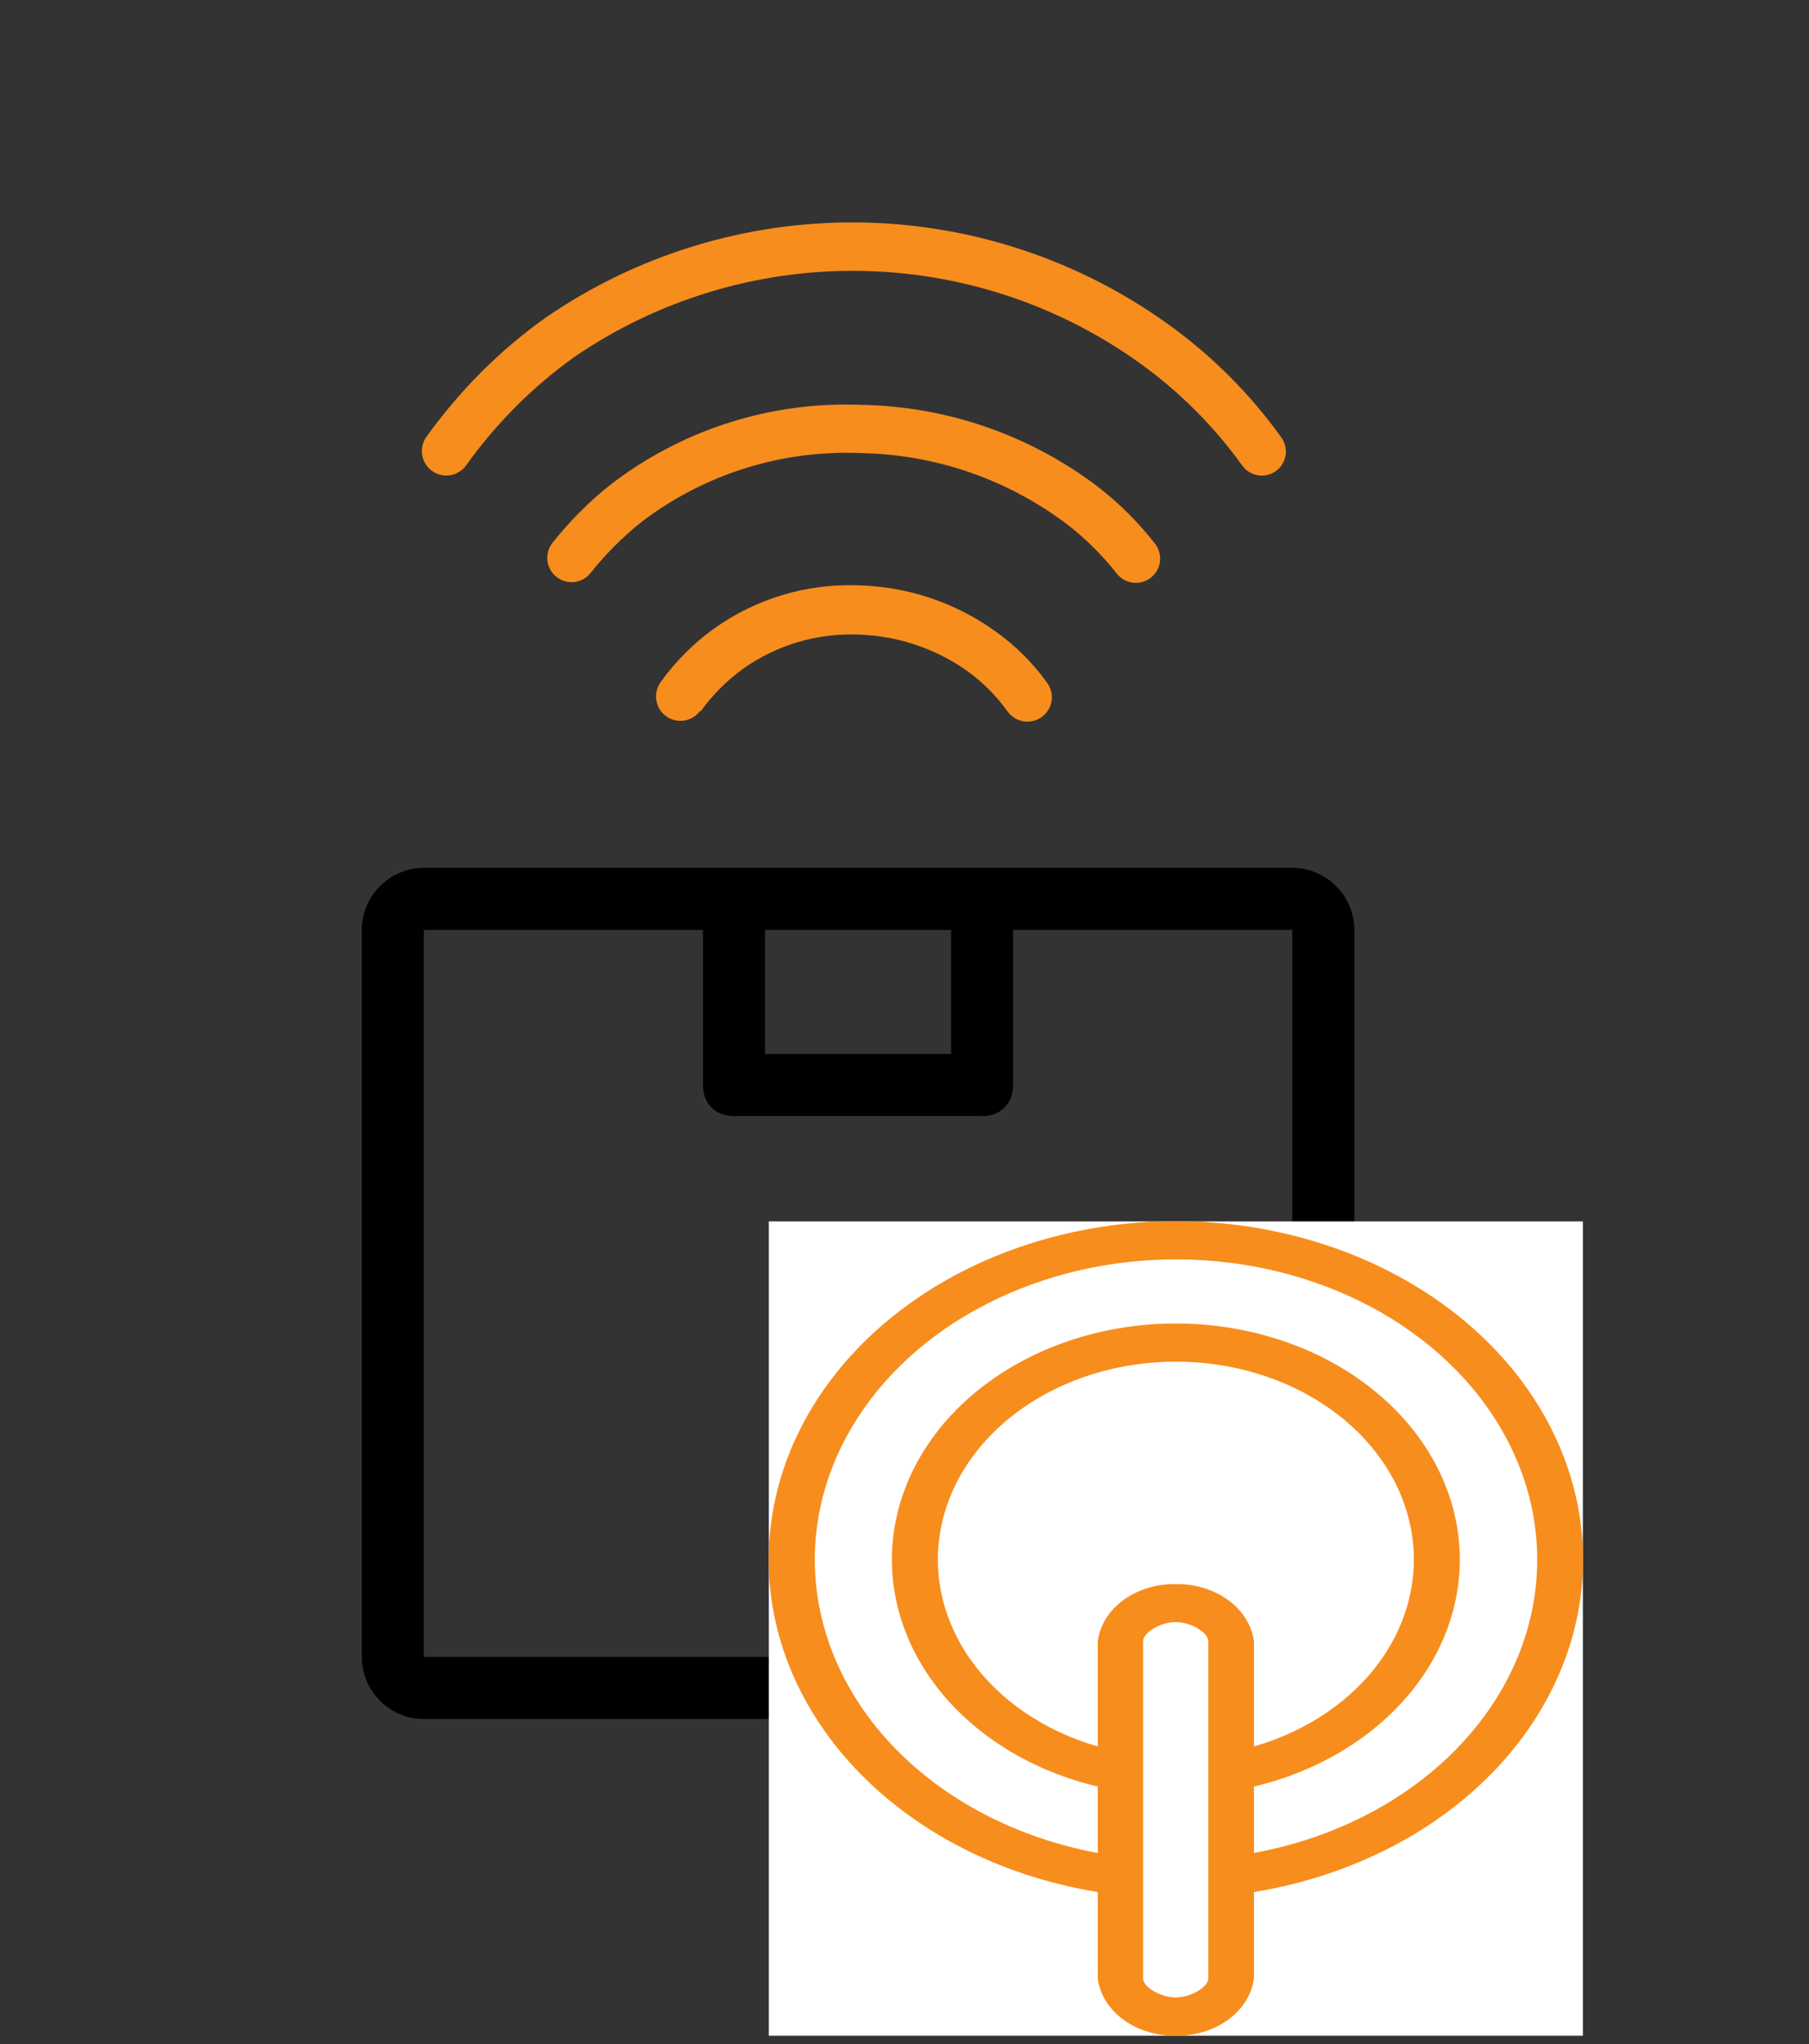
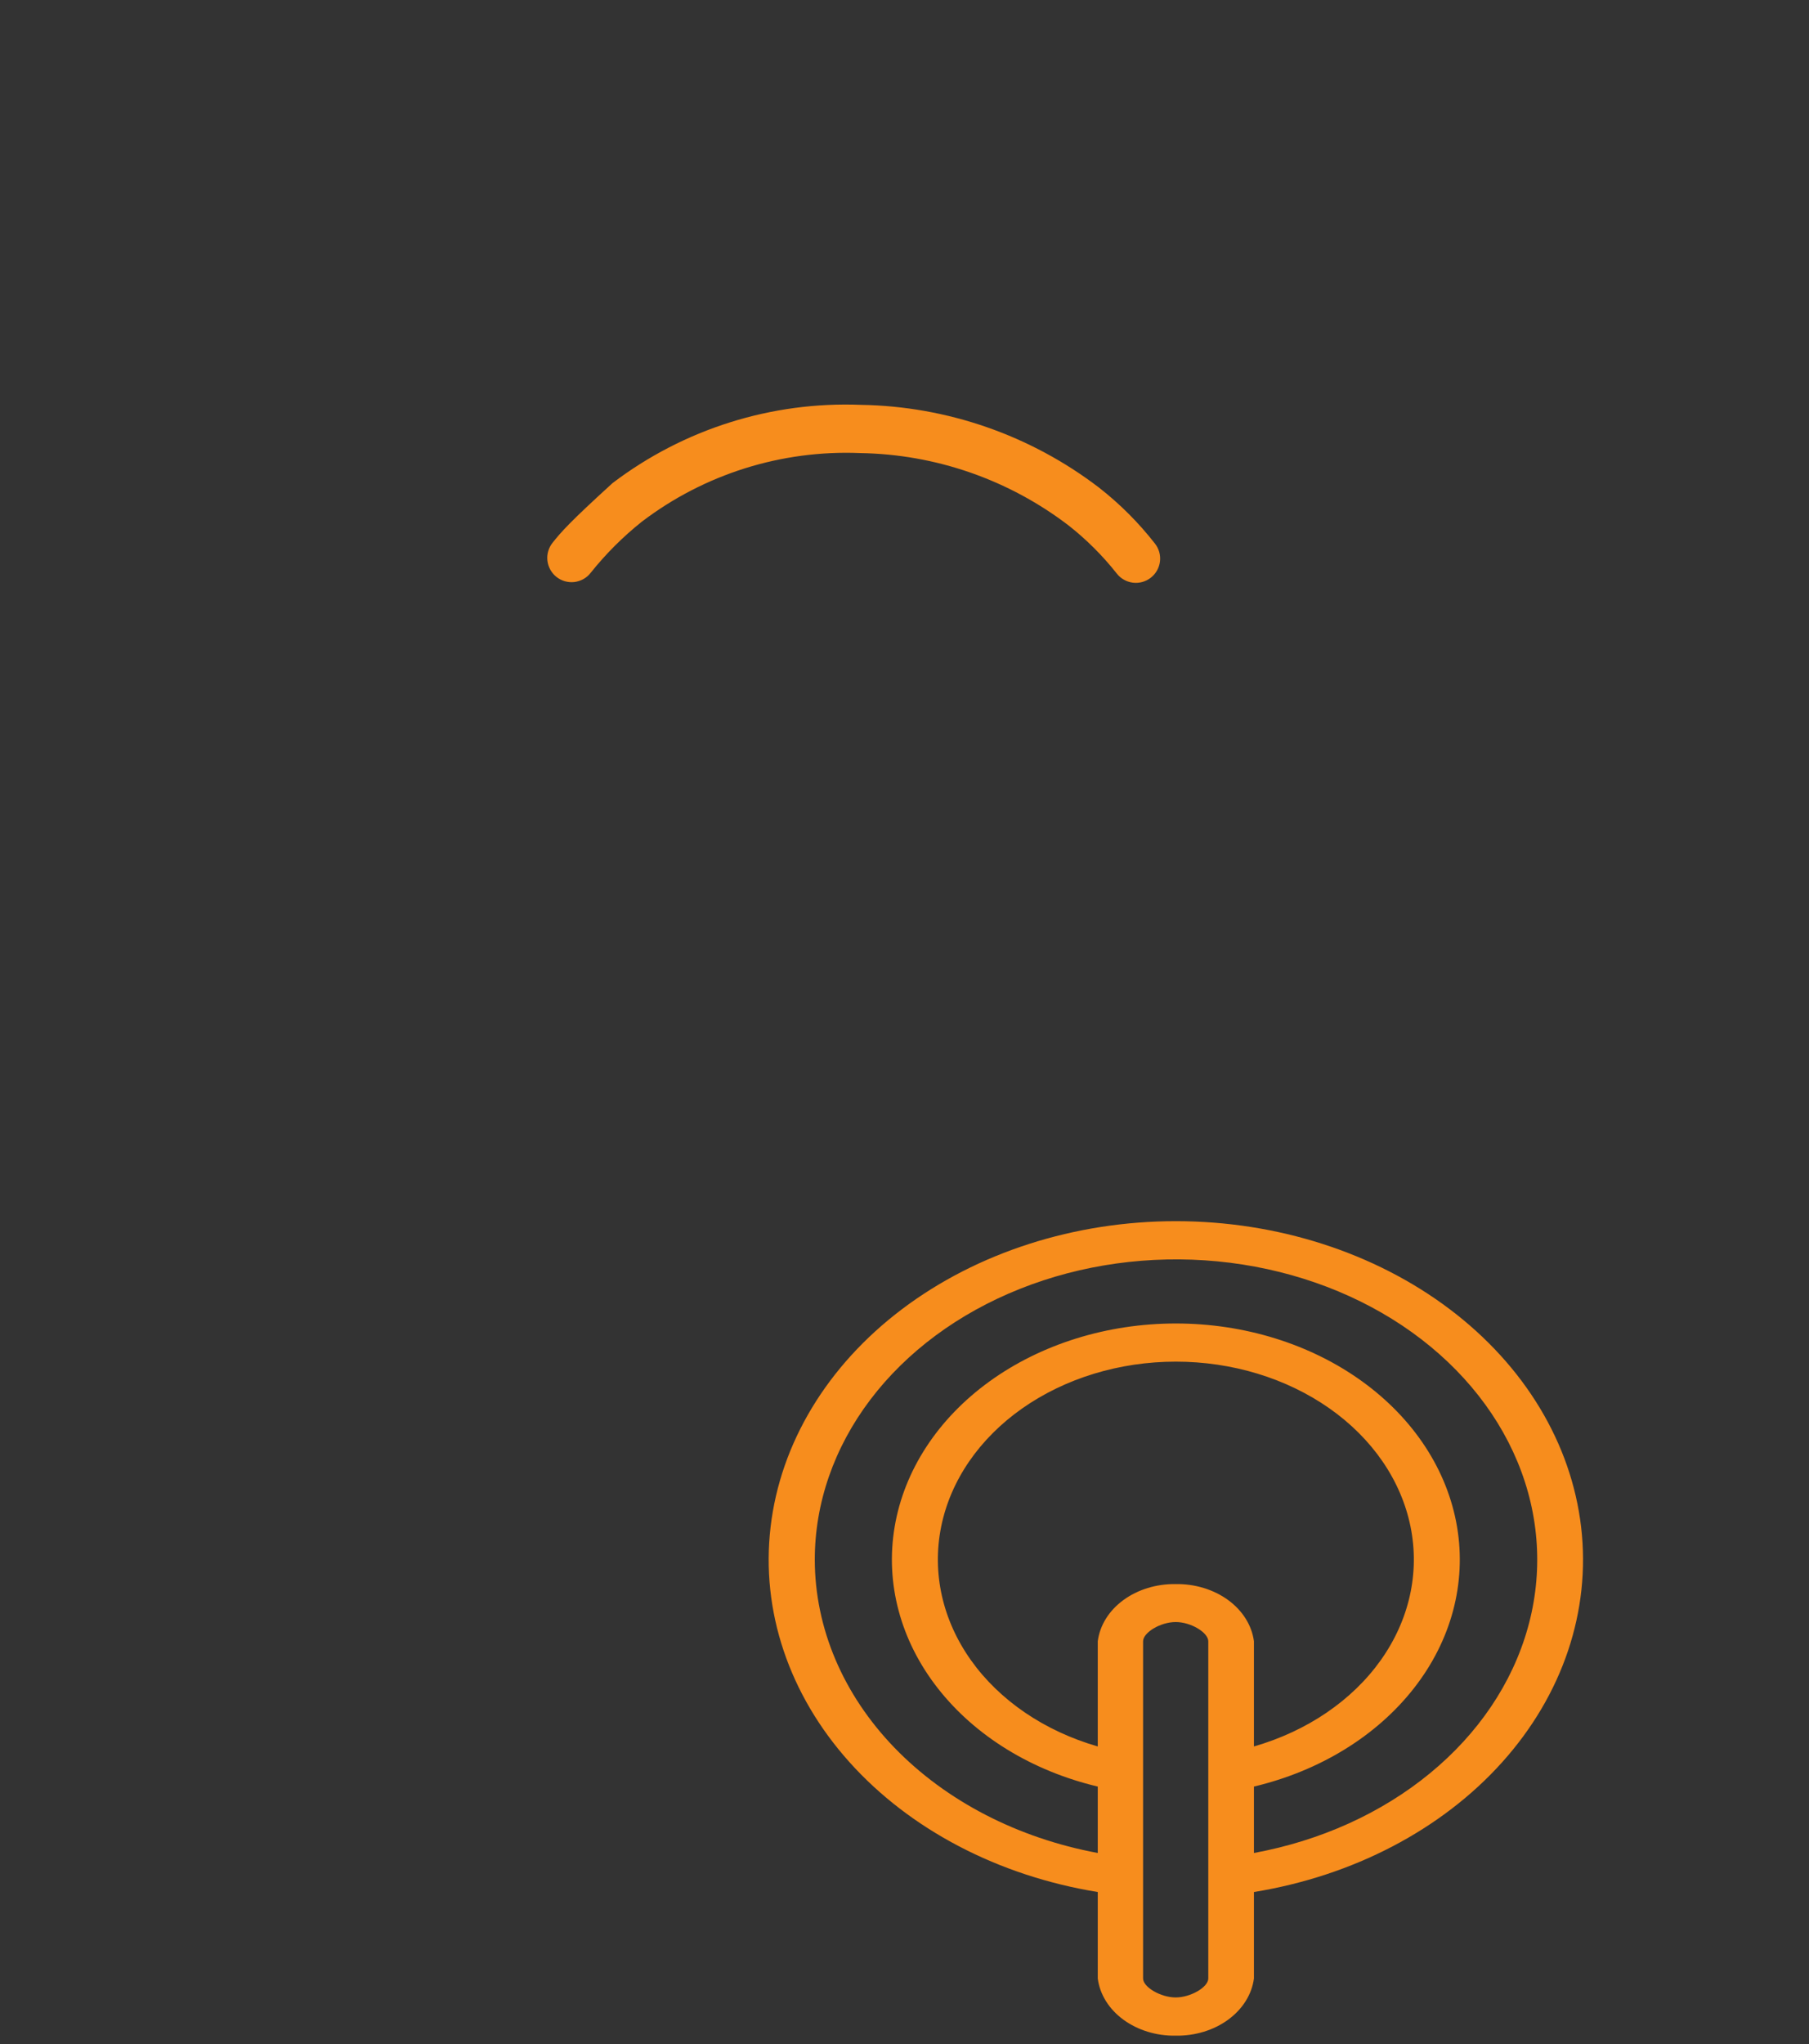
<svg xmlns="http://www.w3.org/2000/svg" width="54" height="61" viewBox="0 0 54 61" fill="none">
  <rect x="0" y="0" width="54" height="61" fill="#333333" stroke="none" />
-   <path d="M38.575 51.3H12.652C11.633 51.3 10.8 50.467 10.8 49.448V27.75C10.8 26.732 11.633 25.899 12.652 25.899H38.575C39.594 25.899 40.427 26.732 40.427 27.75V49.448C40.427 50.467 39.594 51.3 38.575 51.3ZM12.652 27.75V49.448H38.575V27.75H12.652Z" fill="black" />
-   <path d="M29.317 33.306H21.91C21.354 33.306 20.984 32.935 20.984 32.38V26.825C20.984 26.27 21.354 25.899 21.91 25.899C22.465 25.899 22.836 26.27 22.836 26.825V31.454H28.391V26.825C28.391 26.27 28.761 25.899 29.317 25.899C29.872 25.899 30.242 26.27 30.242 26.825V32.38C30.242 32.935 29.872 33.306 29.317 33.306Z" fill="black" />
-   <path d="M13.923 13.877C14.814 12.63 15.905 11.539 17.153 10.647C19.645 8.944 22.602 8.048 25.621 8.083C28.641 8.117 31.576 9.08 34.029 10.841C35.204 11.686 36.235 12.717 37.081 13.892C37.192 14.047 37.359 14.152 37.547 14.183C37.735 14.215 37.928 14.171 38.083 14.06C38.238 13.949 38.343 13.782 38.374 13.594C38.405 13.406 38.361 13.213 38.251 13.058C37.315 11.751 36.17 10.607 34.863 9.671C32.162 7.731 28.928 6.672 25.603 6.638C22.277 6.604 19.023 7.598 16.283 9.483C15.604 9.966 14.966 10.506 14.376 11.095C13.774 11.699 13.221 12.351 12.723 13.043C12.612 13.202 12.569 13.399 12.604 13.589C12.638 13.78 12.746 13.95 12.906 14.06C13.065 14.171 13.261 14.214 13.452 14.179C13.643 14.145 13.812 14.036 13.923 13.877V13.877Z" fill="#F78D1D" />
-   <path d="M20.916 21.227C21.27 20.735 21.701 20.304 22.193 19.95C23.183 19.251 24.374 18.895 25.585 18.938C26.76 18.964 27.901 19.339 28.861 20.016C29.33 20.353 29.74 20.763 30.077 21.232C30.132 21.31 30.203 21.376 30.284 21.426C30.366 21.477 30.456 21.511 30.55 21.527C30.645 21.542 30.742 21.539 30.835 21.517C30.928 21.495 31.016 21.456 31.094 21.4C31.172 21.344 31.238 21.273 31.288 21.192C31.339 21.111 31.373 21.02 31.389 20.926C31.404 20.831 31.401 20.735 31.379 20.642C31.357 20.548 31.317 20.46 31.262 20.383C30.841 19.793 30.325 19.278 29.736 18.857C28.528 17.981 27.082 17.497 25.591 17.468C24.068 17.416 22.57 17.866 21.328 18.75C21.021 18.967 20.734 19.211 20.469 19.477C20.195 19.749 19.945 20.043 19.721 20.357C19.608 20.514 19.561 20.709 19.592 20.899C19.622 21.09 19.727 21.261 19.884 21.374C20.04 21.488 20.235 21.534 20.426 21.504C20.617 21.473 20.788 21.368 20.901 21.212L20.916 21.227Z" fill="#F78D1D" />
-   <path d="M25.707 12.082C23.038 11.975 20.414 12.8 18.286 14.416C17.944 14.681 17.619 14.968 17.315 15.276C17.022 15.567 16.747 15.877 16.491 16.202C16.432 16.276 16.389 16.362 16.363 16.454C16.337 16.545 16.33 16.641 16.341 16.735C16.353 16.83 16.383 16.921 16.429 17.004C16.476 17.087 16.538 17.16 16.613 17.219C16.688 17.278 16.773 17.321 16.865 17.347C16.957 17.372 17.052 17.38 17.147 17.369C17.241 17.357 17.333 17.327 17.416 17.281C17.499 17.234 17.572 17.172 17.63 17.097C18.08 16.533 18.592 16.021 19.156 15.571C21.023 14.149 23.327 13.425 25.672 13.521C27.929 13.555 30.115 14.315 31.907 15.688C32.438 16.107 32.918 16.586 33.337 17.117C33.456 17.268 33.629 17.366 33.82 17.389C34.011 17.412 34.203 17.358 34.354 17.239C34.505 17.12 34.603 16.947 34.626 16.756C34.649 16.565 34.595 16.373 34.476 16.222C33.989 15.598 33.427 15.036 32.803 14.549C30.762 12.989 28.275 12.125 25.707 12.082V12.082Z" fill="#F78D1D" />
+   <path d="M25.707 12.082C23.038 11.975 20.414 12.8 18.286 14.416C17.022 15.567 16.747 15.877 16.491 16.202C16.432 16.276 16.389 16.362 16.363 16.454C16.337 16.545 16.33 16.641 16.341 16.735C16.353 16.83 16.383 16.921 16.429 17.004C16.476 17.087 16.538 17.16 16.613 17.219C16.688 17.278 16.773 17.321 16.865 17.347C16.957 17.372 17.052 17.38 17.147 17.369C17.241 17.357 17.333 17.327 17.416 17.281C17.499 17.234 17.572 17.172 17.63 17.097C18.08 16.533 18.592 16.021 19.156 15.571C21.023 14.149 23.327 13.425 25.672 13.521C27.929 13.555 30.115 14.315 31.907 15.688C32.438 16.107 32.918 16.586 33.337 17.117C33.456 17.268 33.629 17.366 33.82 17.389C34.011 17.412 34.203 17.358 34.354 17.239C34.505 17.12 34.603 16.947 34.626 16.756C34.649 16.565 34.595 16.373 34.476 16.222C33.989 15.598 33.427 15.036 32.803 14.549C30.762 12.989 28.275 12.125 25.707 12.082V12.082Z" fill="#F78D1D" />
  <g clip-path="url(#clip0_1410_2390)">
-     <rect width="24.3" height="24.3" transform="matrix(-1 0 0 -1 47.25 60.75)" fill="white" />
    <path d="M35.095 60.75C35.67 60.759 36.229 60.589 36.661 60.273C37.093 59.957 37.368 59.519 37.431 59.043V56.463C40.396 55.981 43.039 54.599 44.844 52.586C46.65 50.573 47.489 48.073 47.198 45.574C46.907 43.074 45.507 40.754 43.27 39.066C41.034 37.379 38.121 36.443 35.1 36.443C32.079 36.443 29.166 37.379 26.93 39.066C24.693 40.754 23.293 43.074 23.002 45.574C22.711 48.073 23.55 50.573 25.356 52.586C27.161 54.599 29.804 55.981 32.769 56.463V59.043C32.83 59.518 33.102 59.956 33.533 60.272C33.964 60.588 34.521 60.759 35.095 60.75ZM36.068 59.043C36.068 59.302 35.543 59.609 35.095 59.609C34.648 59.609 34.122 59.302 34.122 59.043V48.98C34.122 48.721 34.638 48.406 35.095 48.406C35.553 48.406 36.068 48.721 36.068 48.98V59.043ZM35.095 47.273C34.521 47.265 33.964 47.435 33.533 47.751C33.102 48.067 32.83 48.505 32.769 48.98V52.119C31.183 51.661 29.843 50.751 28.987 49.55C28.132 48.349 27.816 46.935 28.095 45.558C28.374 44.182 29.231 42.932 30.514 42.031C31.796 41.13 33.421 40.635 35.1 40.635C36.779 40.635 38.404 41.13 39.687 42.031C40.969 42.932 41.826 44.182 42.105 45.558C42.385 46.935 42.068 48.349 41.213 49.55C40.357 50.751 39.017 51.661 37.431 52.119V48.98C37.368 48.505 37.093 48.066 36.661 47.75C36.229 47.435 35.67 47.264 35.095 47.273ZM24.322 46.545C24.322 44.856 24.897 43.2 25.98 41.77C27.063 40.34 28.611 39.194 30.444 38.464C32.277 37.733 34.321 37.449 36.341 37.642C38.36 37.836 40.273 38.5 41.858 39.558C43.442 40.617 44.635 42.026 45.298 43.623C45.961 45.22 46.067 46.941 45.604 48.586C45.142 50.232 44.129 51.735 42.682 52.922C41.236 54.11 39.416 54.933 37.431 55.298V53.316C39.396 52.849 41.092 51.807 42.206 50.382C43.321 48.958 43.778 47.246 43.494 45.564C43.21 43.881 42.205 42.34 40.662 41.225C39.12 40.11 37.144 39.496 35.1 39.496C33.056 39.496 31.081 40.11 29.538 41.225C27.995 42.34 26.99 43.881 26.706 45.564C26.422 47.246 26.879 48.958 27.994 50.382C29.108 51.807 30.804 52.849 32.769 53.316V55.298C30.375 54.853 28.234 53.744 26.698 52.154C25.163 50.563 24.325 48.585 24.322 46.545Z" fill="#F78D1D" />
  </g>
  <defs>
    <clipPath id="clip0_1410_2390">
      <rect width="24.3" height="24.3" fill="white" transform="matrix(-1 0 0 -1 47.25 60.75)" />
    </clipPath>
  </defs>
</svg>